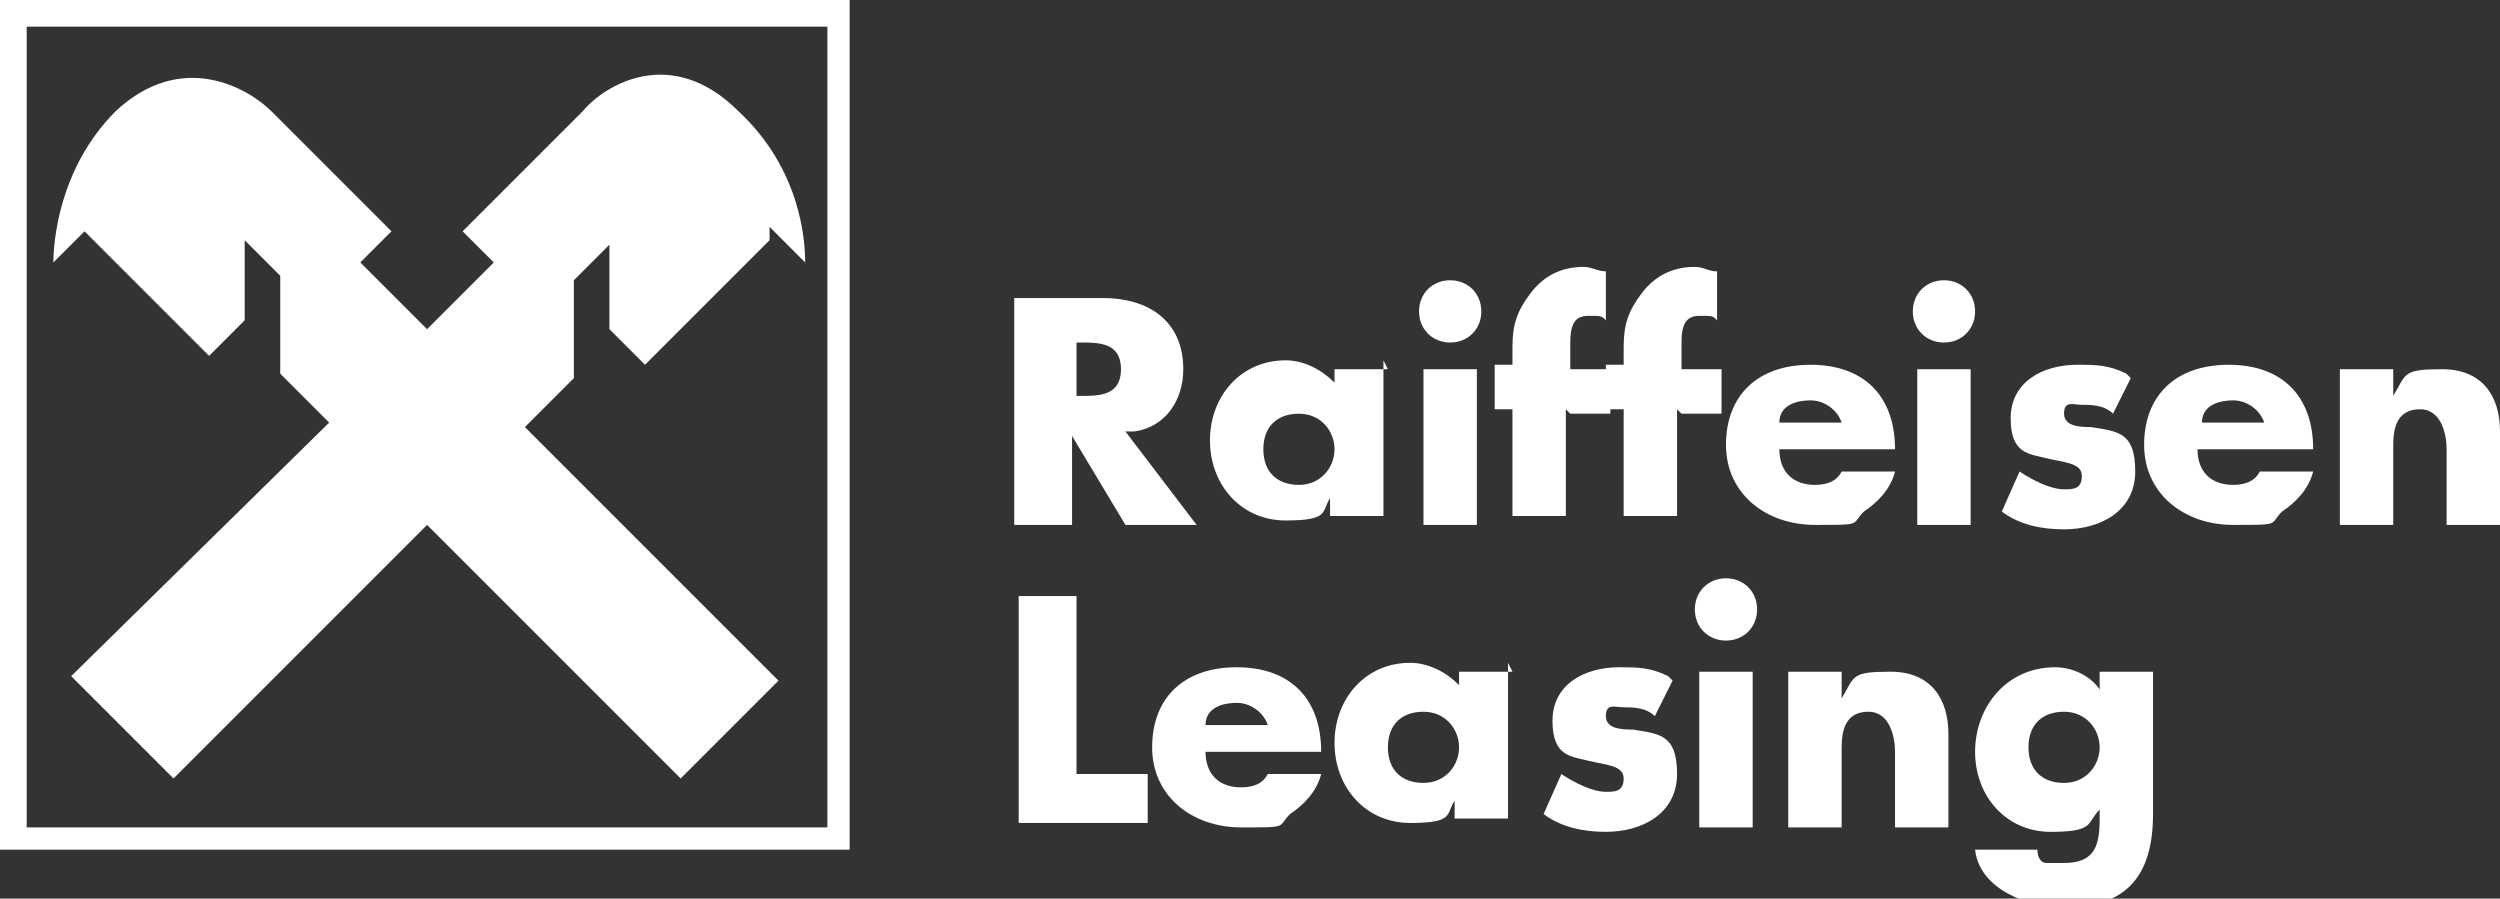
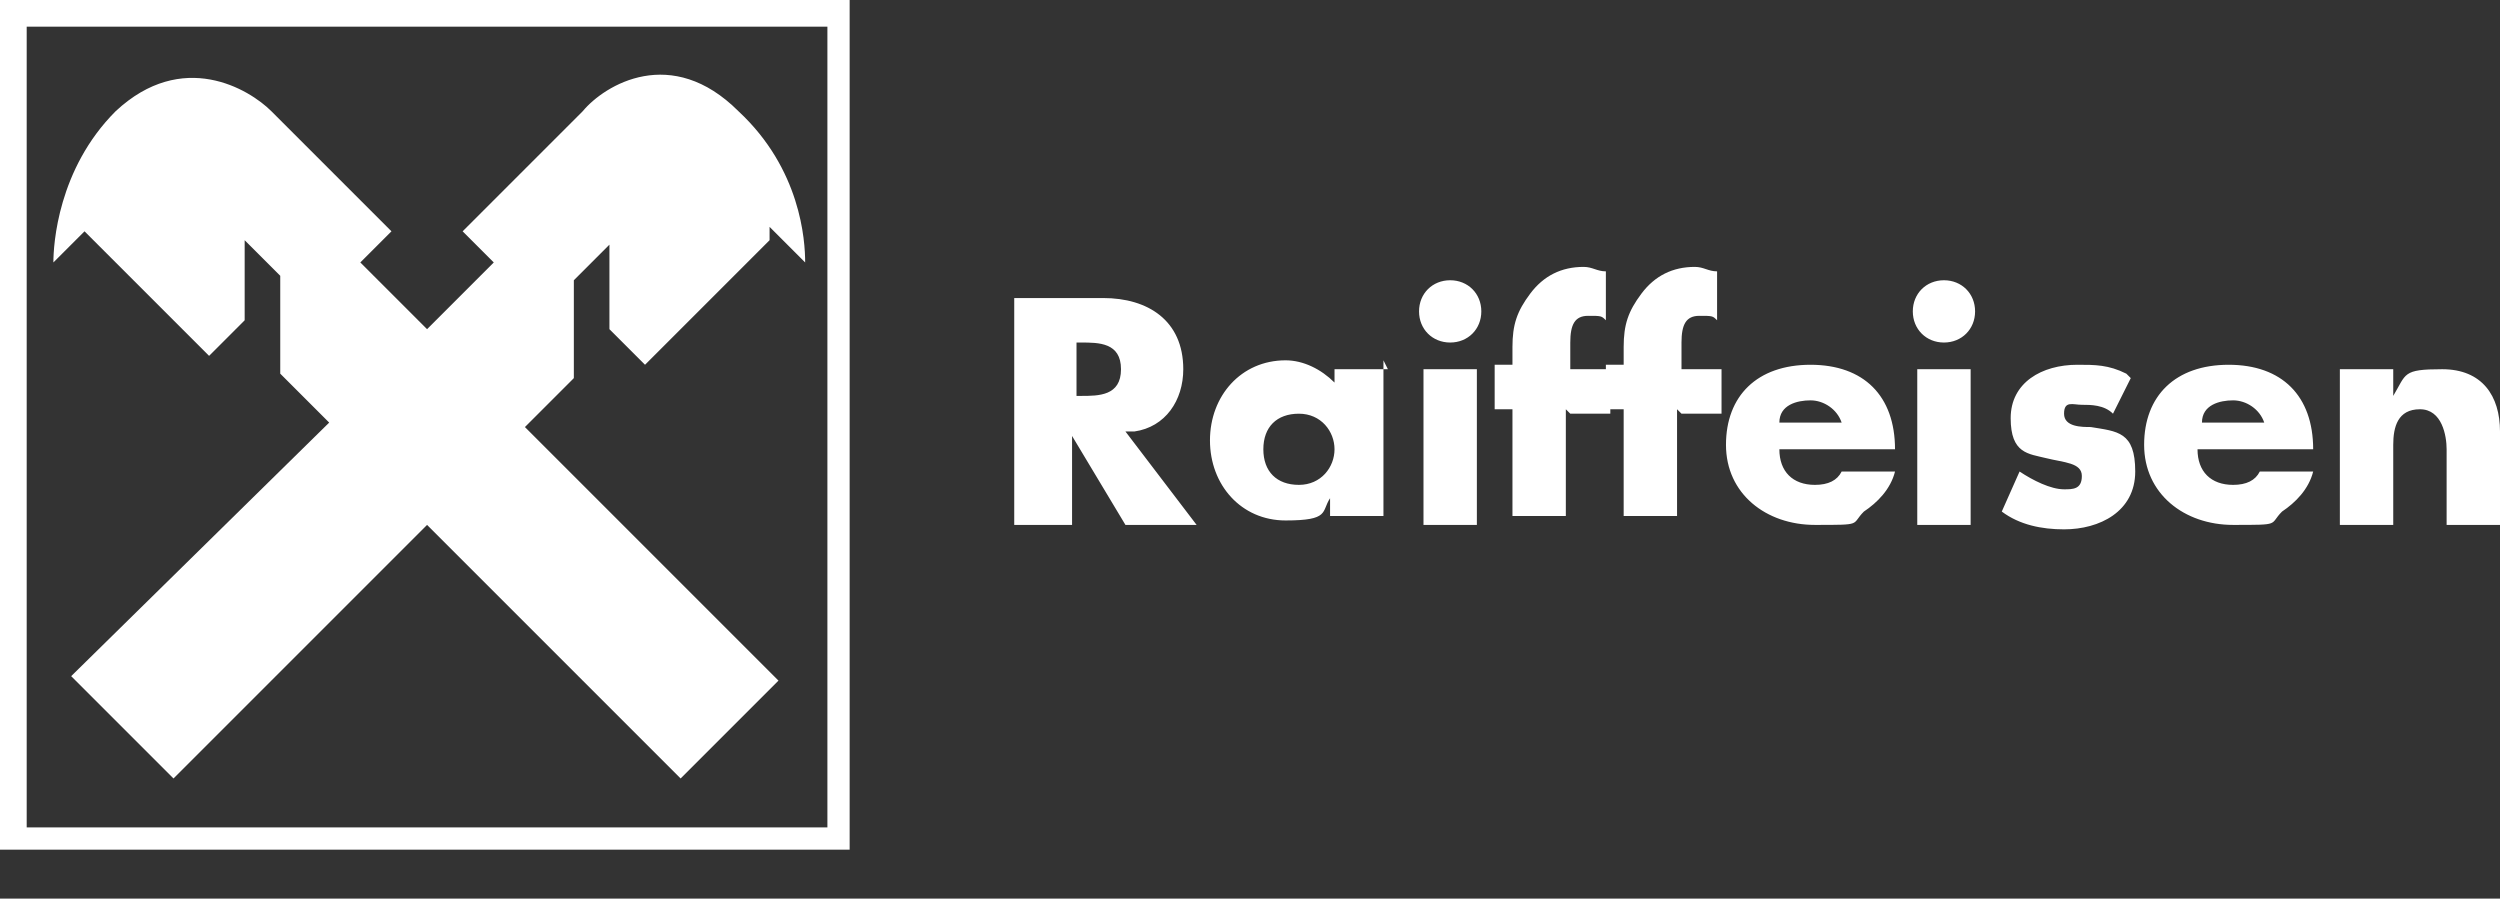
<svg xmlns="http://www.w3.org/2000/svg" id="Ebene_1" data-name="Ebene 1" viewBox="0 0 56.2 20.2">
  <rect x="0" y="0" width="56.2" height="20.2" fill="#333333" stroke="none" />
  <defs>
    <style>      .cls-1 {        fill: #fff;        stroke-width: 0px;      }    </style>
  </defs>
-   <path class="cls-1" d="M46.4,16c.5,0,.8.4.8.8s-.3.8-.8.8-.8-.3-.8-.8.3-.8.8-.8M48.4,15.1h-1.2v.4h0c-.2-.3-.6-.5-1-.5-1.1,0-1.8.9-1.8,1.9s.7,1.8,1.7,1.8.8-.2,1.1-.5v.2c0,.6-.1,1-.8,1s-.2,0-.4,0c-.1,0-.2-.1-.2-.3h-1.4c.1.9,1.2,1.3,2,1.3,1.3,0,2-.6,2-2.1v-3.1ZM41.4,15.1h-1.2v3.5h1.2v-1.8c0-.4.1-.8.6-.8s.6.6.6.9v1.7h1.2v-2.1c0-.8-.4-1.4-1.3-1.4s-.8.1-1.1.6h0v-.4ZM38.8,13c-.4,0-.7.3-.7.7s.3.7.7.7.7-.3.7-.7-.3-.7-.7-.7M39.4,15.1h-1.2v3.5h1.2v-3.5ZM37.5,15.2c-.4-.2-.7-.2-1.1-.2-.8,0-1.5.4-1.5,1.2s.4.8.8.9c.4.1.8.1.8.4s-.2.3-.4.3c-.3,0-.7-.2-1-.4l-.4.9c.4.3.9.4,1.4.4.8,0,1.6-.4,1.6-1.3s-.4-.9-1-1c-.2,0-.6,0-.6-.3s.2-.2.4-.2c.2,0,.5,0,.7.2l.4-.8ZM34,15.1h-1.2v.3c-.3-.3-.7-.5-1.1-.5-1,0-1.7.8-1.7,1.8s.7,1.8,1.7,1.8.8-.2,1-.5h0v.4h1.2v-3.5ZM32,16c.5,0,.8.4.8.8s-.3.8-.8.8-.8-.3-.8-.8.3-.8.8-.8M29.7,16.9c0-1.2-.7-1.9-1.9-1.9s-1.9.7-1.9,1.8.9,1.8,2,1.8.8,0,1.1-.3c.3-.2.6-.5.7-.9h-1.2c-.1.2-.3.3-.6.3-.5,0-.8-.3-.8-.8h2.6ZM27.1,16.3c0-.4.4-.5.7-.5s.6.2.7.5h-1.4ZM24.2,13.4h-1.3v5.1h2.9v-1.1h-1.6v-4Z" />
  <path class="cls-1" d="M53.8,8.3h-1.2v3.5h1.2v-1.8c0-.4.1-.8.6-.8s.6.6.6.9v1.7h1.2v-2.1c0-.8-.4-1.4-1.3-1.4s-.8.1-1.1.6h0v-.4ZM52,10.1c0-1.2-.7-1.9-1.9-1.9s-1.9.7-1.9,1.8.9,1.8,2,1.8.8,0,1.1-.3c.3-.2.6-.5.7-.9h-1.2c-.1.2-.3.3-.6.3-.5,0-.8-.3-.8-.8h2.6ZM49.5,9.5c0-.4.4-.5.7-.5s.6.2.7.5h-1.4ZM47.8,8.4c-.4-.2-.7-.2-1.1-.2-.8,0-1.5.4-1.5,1.2s.4.8.8.9c.4.1.8.1.8.4s-.2.3-.4.3c-.3,0-.7-.2-1-.4l-.4.9c.4.3.9.4,1.4.4.8,0,1.6-.4,1.6-1.3s-.4-.9-1-1c-.2,0-.6,0-.6-.3s.2-.2.4-.2c.2,0,.5,0,.7.2l.4-.8ZM43.7,6.3c-.4,0-.7.3-.7.7s.3.7.7.7.7-.3.7-.7-.3-.7-.7-.7M44.3,8.3h-1.2v3.5h1.2v-3.5ZM42.6,10.1c0-1.2-.7-1.9-1.9-1.9s-1.9.7-1.9,1.8.9,1.8,2,1.8.8,0,1.1-.3c.3-.2.6-.5.7-.9h-1.2c-.1.2-.3.3-.6.3-.5,0-.8-.3-.8-.8h2.6ZM40,9.5c0-.4.4-.5.7-.5s.6.2.7.5h-1.4ZM37.8,9.3h.9v-1h-.9v-.6c0-.4.1-.6.4-.6s.3,0,.4.1v-1.1c-.2,0-.3-.1-.5-.1-.5,0-.9.2-1.2.6-.3.4-.4.7-.4,1.2v.4h-.4v1h.4v2.4h1.2v-2.4ZM35.3,9.3h.9v-1h-.9v-.6c0-.4.1-.6.4-.6s.3,0,.4.1v-1.1c-.2,0-.3-.1-.5-.1-.5,0-.9.2-1.2.6-.3.4-.4.7-.4,1.2v.4h-.4v1h.4v2.4h1.2v-2.4ZM32.6,6.3c-.4,0-.7.3-.7.7s.3.7.7.7.7-.3.7-.7-.3-.7-.7-.7M33.2,8.3h-1.2v3.5h1.2v-3.5ZM31.2,8.3h-1.2v.3c-.3-.3-.7-.5-1.1-.5-1,0-1.7.8-1.7,1.8s.7,1.8,1.7,1.8.8-.2,1-.5h0v.4h1.2v-3.5ZM29.2,9.3c.5,0,.8.4.8.8s-.3.8-.8.8-.8-.3-.8-.8.3-.8.8-.8M24.2,7.7h.1c.4,0,.9,0,.9.6s-.5.6-.9.6h-.1v-1.3ZM25.5,9.7c.7-.1,1.1-.7,1.1-1.4,0-1.1-.8-1.6-1.8-1.6h-2v5.1h1.3v-2h0l1.2,2h1.6l-1.6-2.1Z" />
  <path class="cls-1" d="M17.3,5.1l.8.8c0-.5-.1-2.1-1.5-3.4-1.5-1.5-3-.6-3.5,0l-2.7,2.7.7.7-1.5,1.5-1.5-1.5.7-.7-2.7-2.7c-.5-.5-2-1.4-3.5,0-1.3,1.3-1.4,3-1.4,3.4l.7-.7,2.8,2.8.8-.8v-1.8l.8.8v2.2l1.1,1.1L1.6,15.2l2.3,2.3,5.7-5.7,5.7,5.7,2.2-2.2-5.7-5.7,1.1-1.1v-2.2s.8-.8.8-.8v1.9s.8.8.8.8l2.8-2.8ZM.6.6h18v18H.6V.6ZM0,19.1h19.1V0H0v19.1Z" />
</svg>